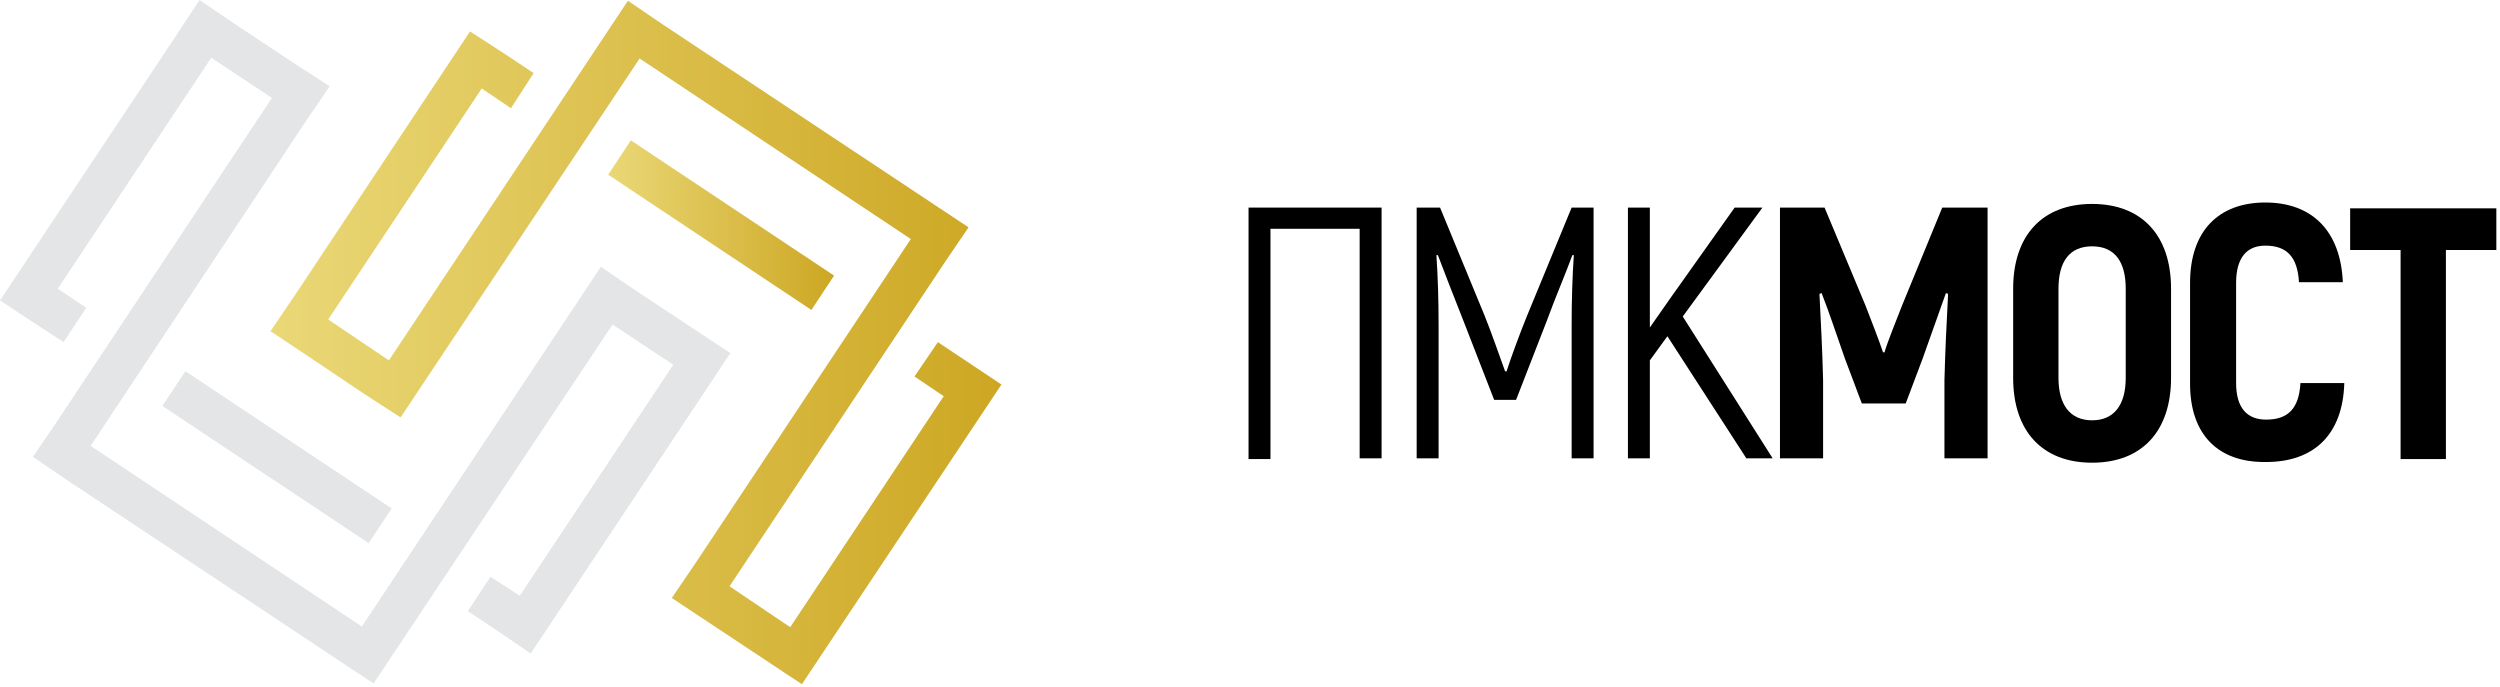
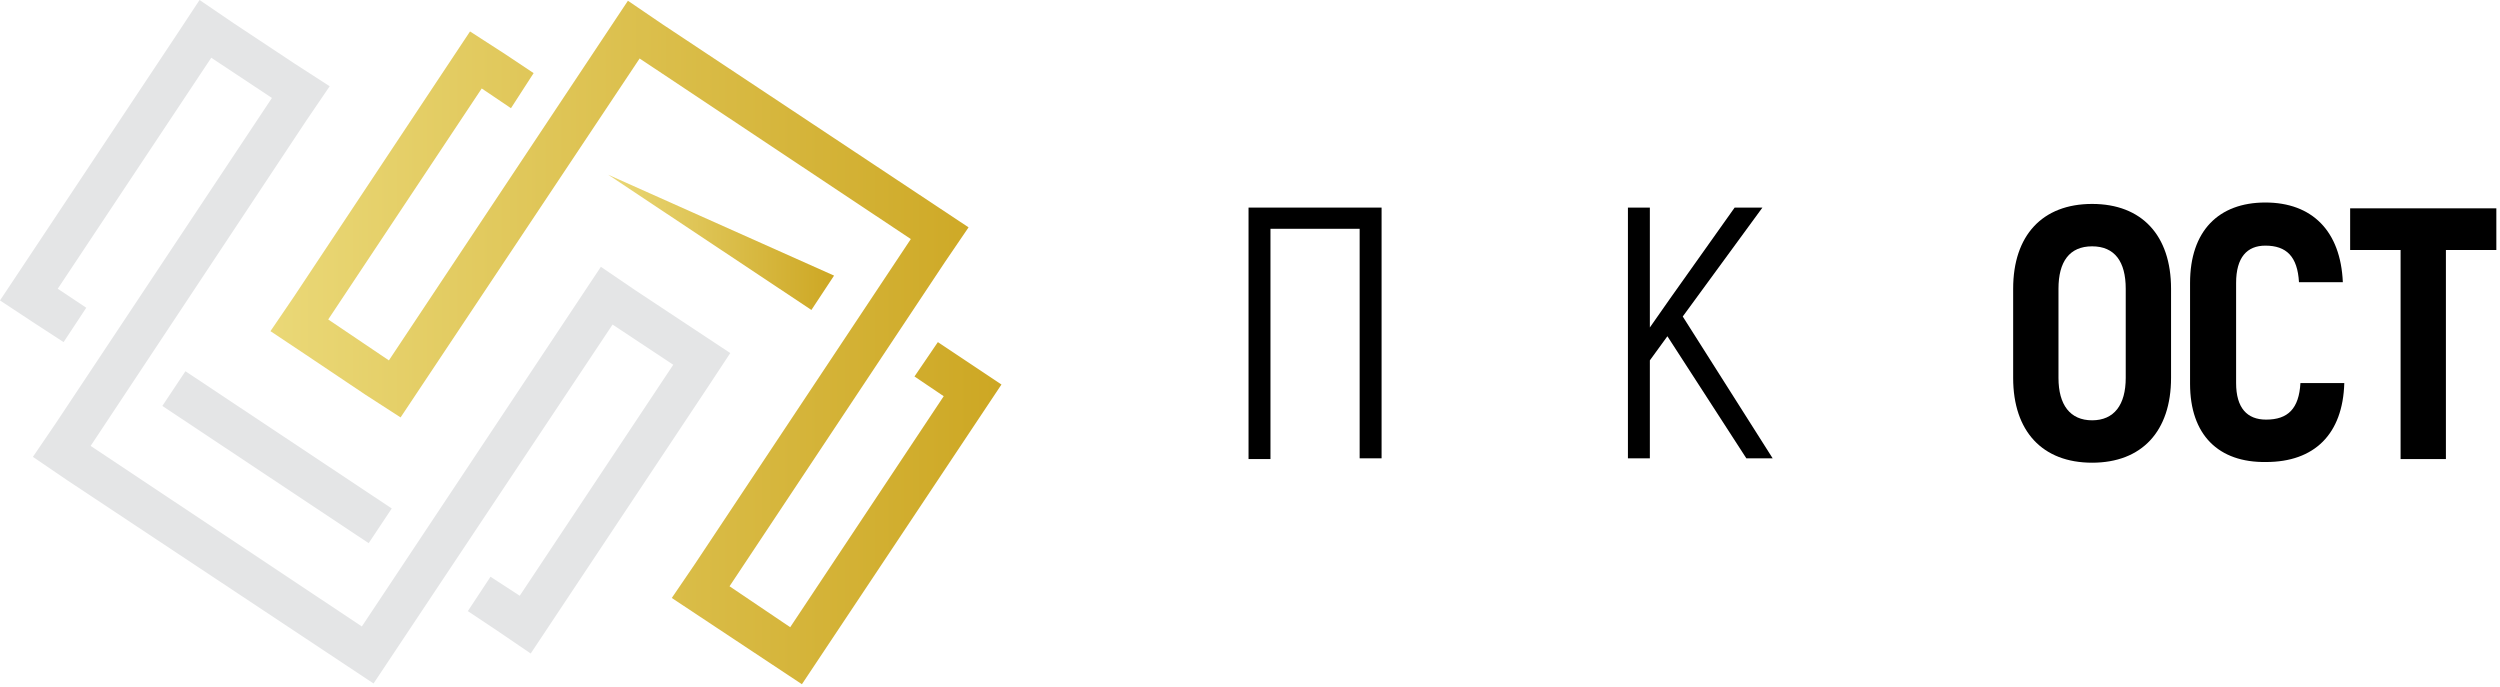
<svg xmlns="http://www.w3.org/2000/svg" width="342" height="94" viewBox="0 0 342 94" fill="none">
  <g clip-path="url(#clip0_221_7)">
    <path d="M25.366 50.785L22.209 55.531L50.434 74.305L53.591 69.559L25.366 50.785Z" fill="#E4E5E6" />
    <path d="M99.9 48.3L86.9 39.7L82.2 36.5L49.5 85.7L12.4 61L41.9 16.5L45.1 11.8L40.3 8.7L32 3.2L27.3 0L24.2 4.7L0 41.1L4.7 44.2L8.7 46.8L11.8 42.1L7.9 39.5L28.9 7.9L37.2 13.4L7.7 57.8L4.5 62.5L9.2 65.7L51.1 93.5L83.8 44.4L92.1 49.9L71.1 81.5L67.1 78.9L64 83.6L67.9 86.2L72.6 89.4L96.8 53L99.9 48.3Z" fill="#E4E5E6" />
-     <path d="M83.2 23.903L86.3 19.203L114.1 37.703L111 42.403L83.2 23.903Z" fill="url(#paint0_linear_221_7)" />
+     <path d="M83.2 23.903L114.1 37.703L111 42.403L83.2 23.903Z" fill="url(#paint0_linear_221_7)" />
    <path d="M128.3 46.802L125.1 51.502L129.1 54.202L108.1 85.802L99.8 80.202L129.3 35.802L132.5 31.102L90.6 3.302L85.9 0.102L53.2 49.302L44.9 43.702L65.9 12.102L69.9 14.802L73 10.002L69.1 7.402L64.3 4.302L40.2 40.602L37 45.302L41.8 48.502L50 54.002L54.8 57.102L87.5 8.002L124.6 32.702L95.1 77.102L91.9 81.802L109.7 93.602L137 52.602L128.3 46.802Z" fill="url(#paint1_linear_221_7)" />
    <path d="M189 62.698H186V31.298H173.8V62.798H170.8V28.398H189V62.698Z" fill="black" />
-     <path d="M218 28.398V62.698H215V44.598C215 40.998 215.1 37.898 215.3 34.898H215.1C214.2 37.398 212.8 40.598 211.6 43.898L207.4 54.698H204.4L200.2 43.898C198.9 40.598 197.6 37.298 196.7 34.898H196.5C196.7 37.898 196.8 40.998 196.8 44.598V62.698H193.8V28.398H197L203.1 43.198C204 45.398 205.2 48.898 205.9 50.798H206.1C206.7 48.898 208 45.398 208.9 43.198L215 28.398H218Z" fill="black" />
    <path d="M228.1 45.998L225.7 49.298V62.698H222.7V28.398H225.7V44.798L228.5 40.798L237.3 28.398H241.1L230.2 43.298L242.5 62.698H238.9L228.1 45.998Z" fill="black" />
-     <path d="M271.9 28.398V62.698H266V51.998C266.1 47.998 266.3 44.098 266.5 40.198L266.2 40.098C265.2 42.898 264.1 45.998 263 49.098L260.7 55.198H254.7L252.4 49.098C251.3 45.998 250.3 42.898 249.2 40.098L248.9 40.198C249.1 44.098 249.3 47.998 249.4 51.998V62.698H243.5V28.398H249.6L255.2 41.798C255.9 43.598 257.1 46.698 257.6 48.198H257.8C258.2 46.798 259.5 43.598 260.2 41.798L265.7 28.398H271.9Z" fill="black" />
    <path d="M275.4 51.698V39.498C275.4 32.198 279.4 27.898 286.2 27.898C293 27.898 297 32.198 297 39.498V51.698C297 58.998 293 63.298 286.2 63.298C279.4 63.298 275.4 58.998 275.4 51.698ZM290.8 51.698V39.498C290.8 35.798 289.3 33.698 286.2 33.698C283.1 33.698 281.6 35.798 281.6 39.498V51.698C281.6 55.398 283.2 57.498 286.2 57.498C289.2 57.498 290.8 55.398 290.8 51.698Z" fill="black" />
    <path d="M299.6 52.503V38.703C299.6 31.603 303.5 27.703 309.9 27.703C316.3 27.703 320.2 31.603 320.5 38.603H314.5C314.3 35.103 312.8 33.603 309.9 33.603C307.4 33.603 305.9 35.203 305.9 38.703V52.403C305.9 55.803 307.4 57.403 310 57.403C313 57.403 314.5 55.903 314.7 52.403H320.7C320.5 59.403 316.6 63.203 310 63.203C303.5 63.303 299.6 59.503 299.6 52.503Z" fill="black" />
    <path d="M341.5 34.2H334.6V62.8H328.4V34.2H321.5V28.5H341.5V34.2Z" fill="black" />
  </g>
  <defs>
    <linearGradient id="paint0_linear_221_7" x1="83.16" y1="30.803" x2="114.146" y2="30.803" gradientUnits="userSpaceOnUse">
      <stop stop-color="#EAD877" />
      <stop offset="1" stop-color="#CDA723" />
    </linearGradient>
    <linearGradient id="paint1_linear_221_7" x1="37.02" y1="46.872" x2="136.97" y2="46.872" gradientUnits="userSpaceOnUse">
      <stop stop-color="#EAD877" />
      <stop offset="1" stop-color="#CDA723" />
    </linearGradient>
    <clipPath id="clip0_221_7">
      <rect width="341.5" height="93.6" fill="white" />
    </clipPath>
  </defs>
</svg>